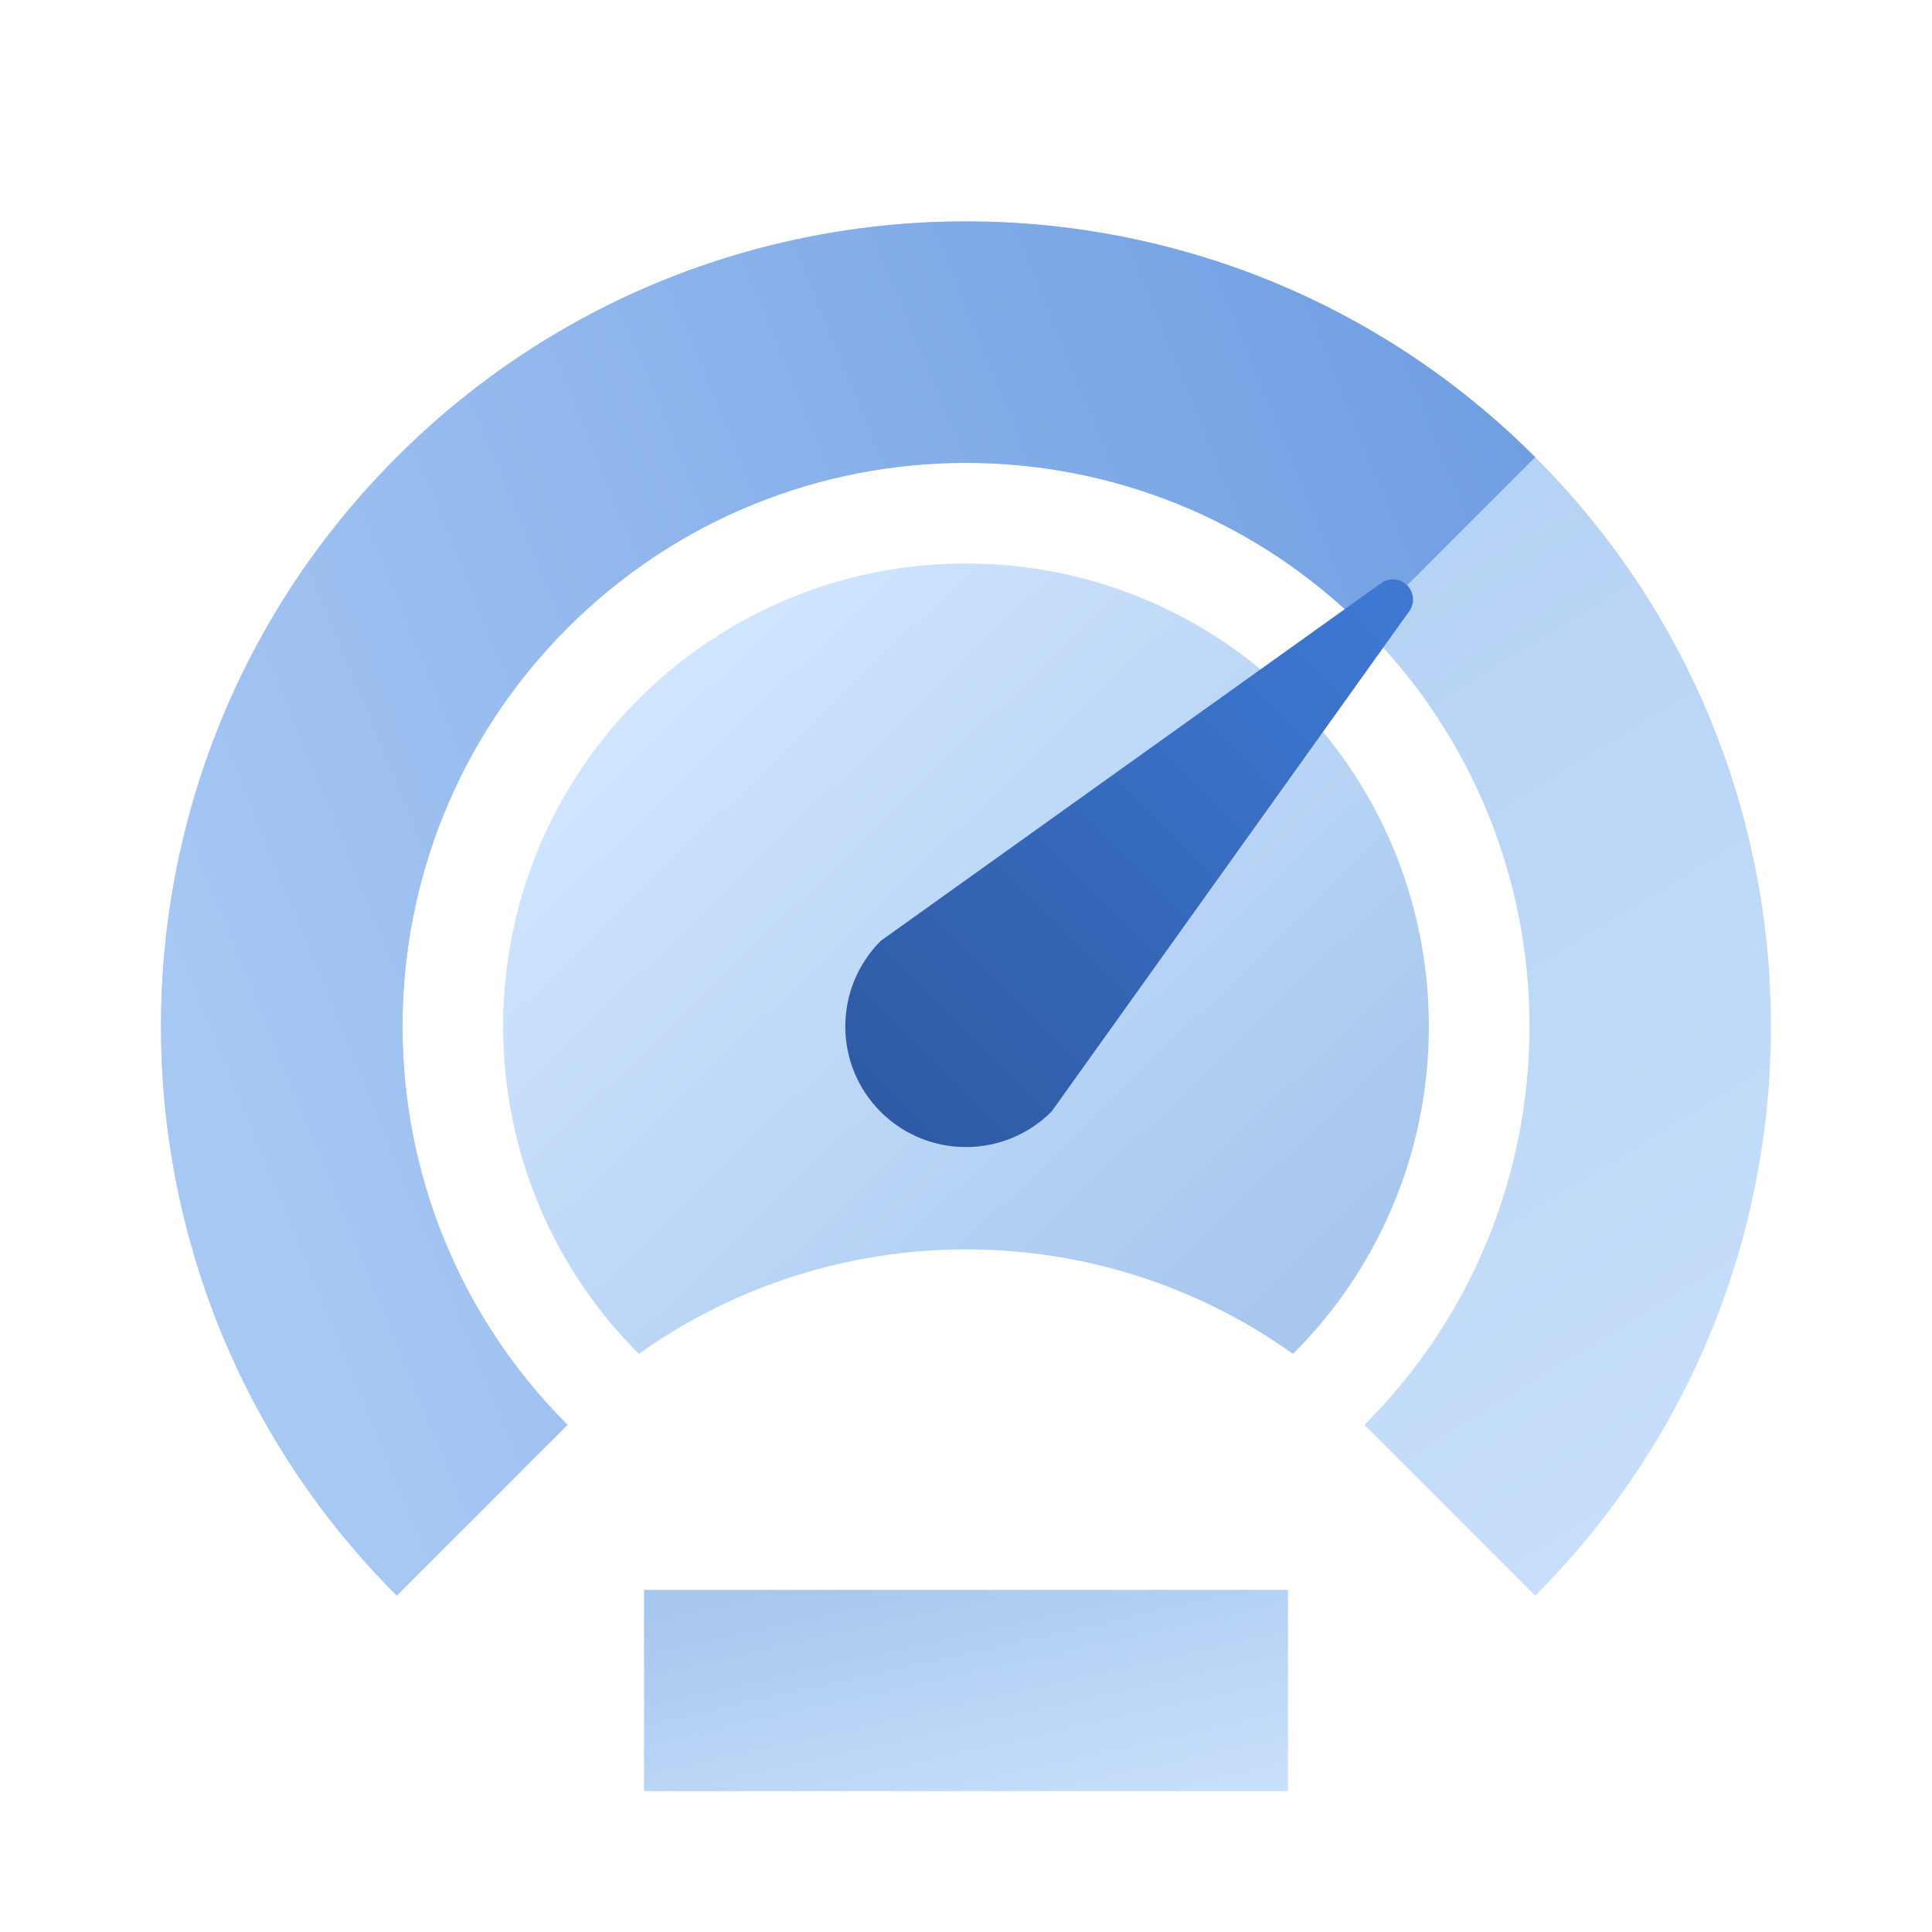
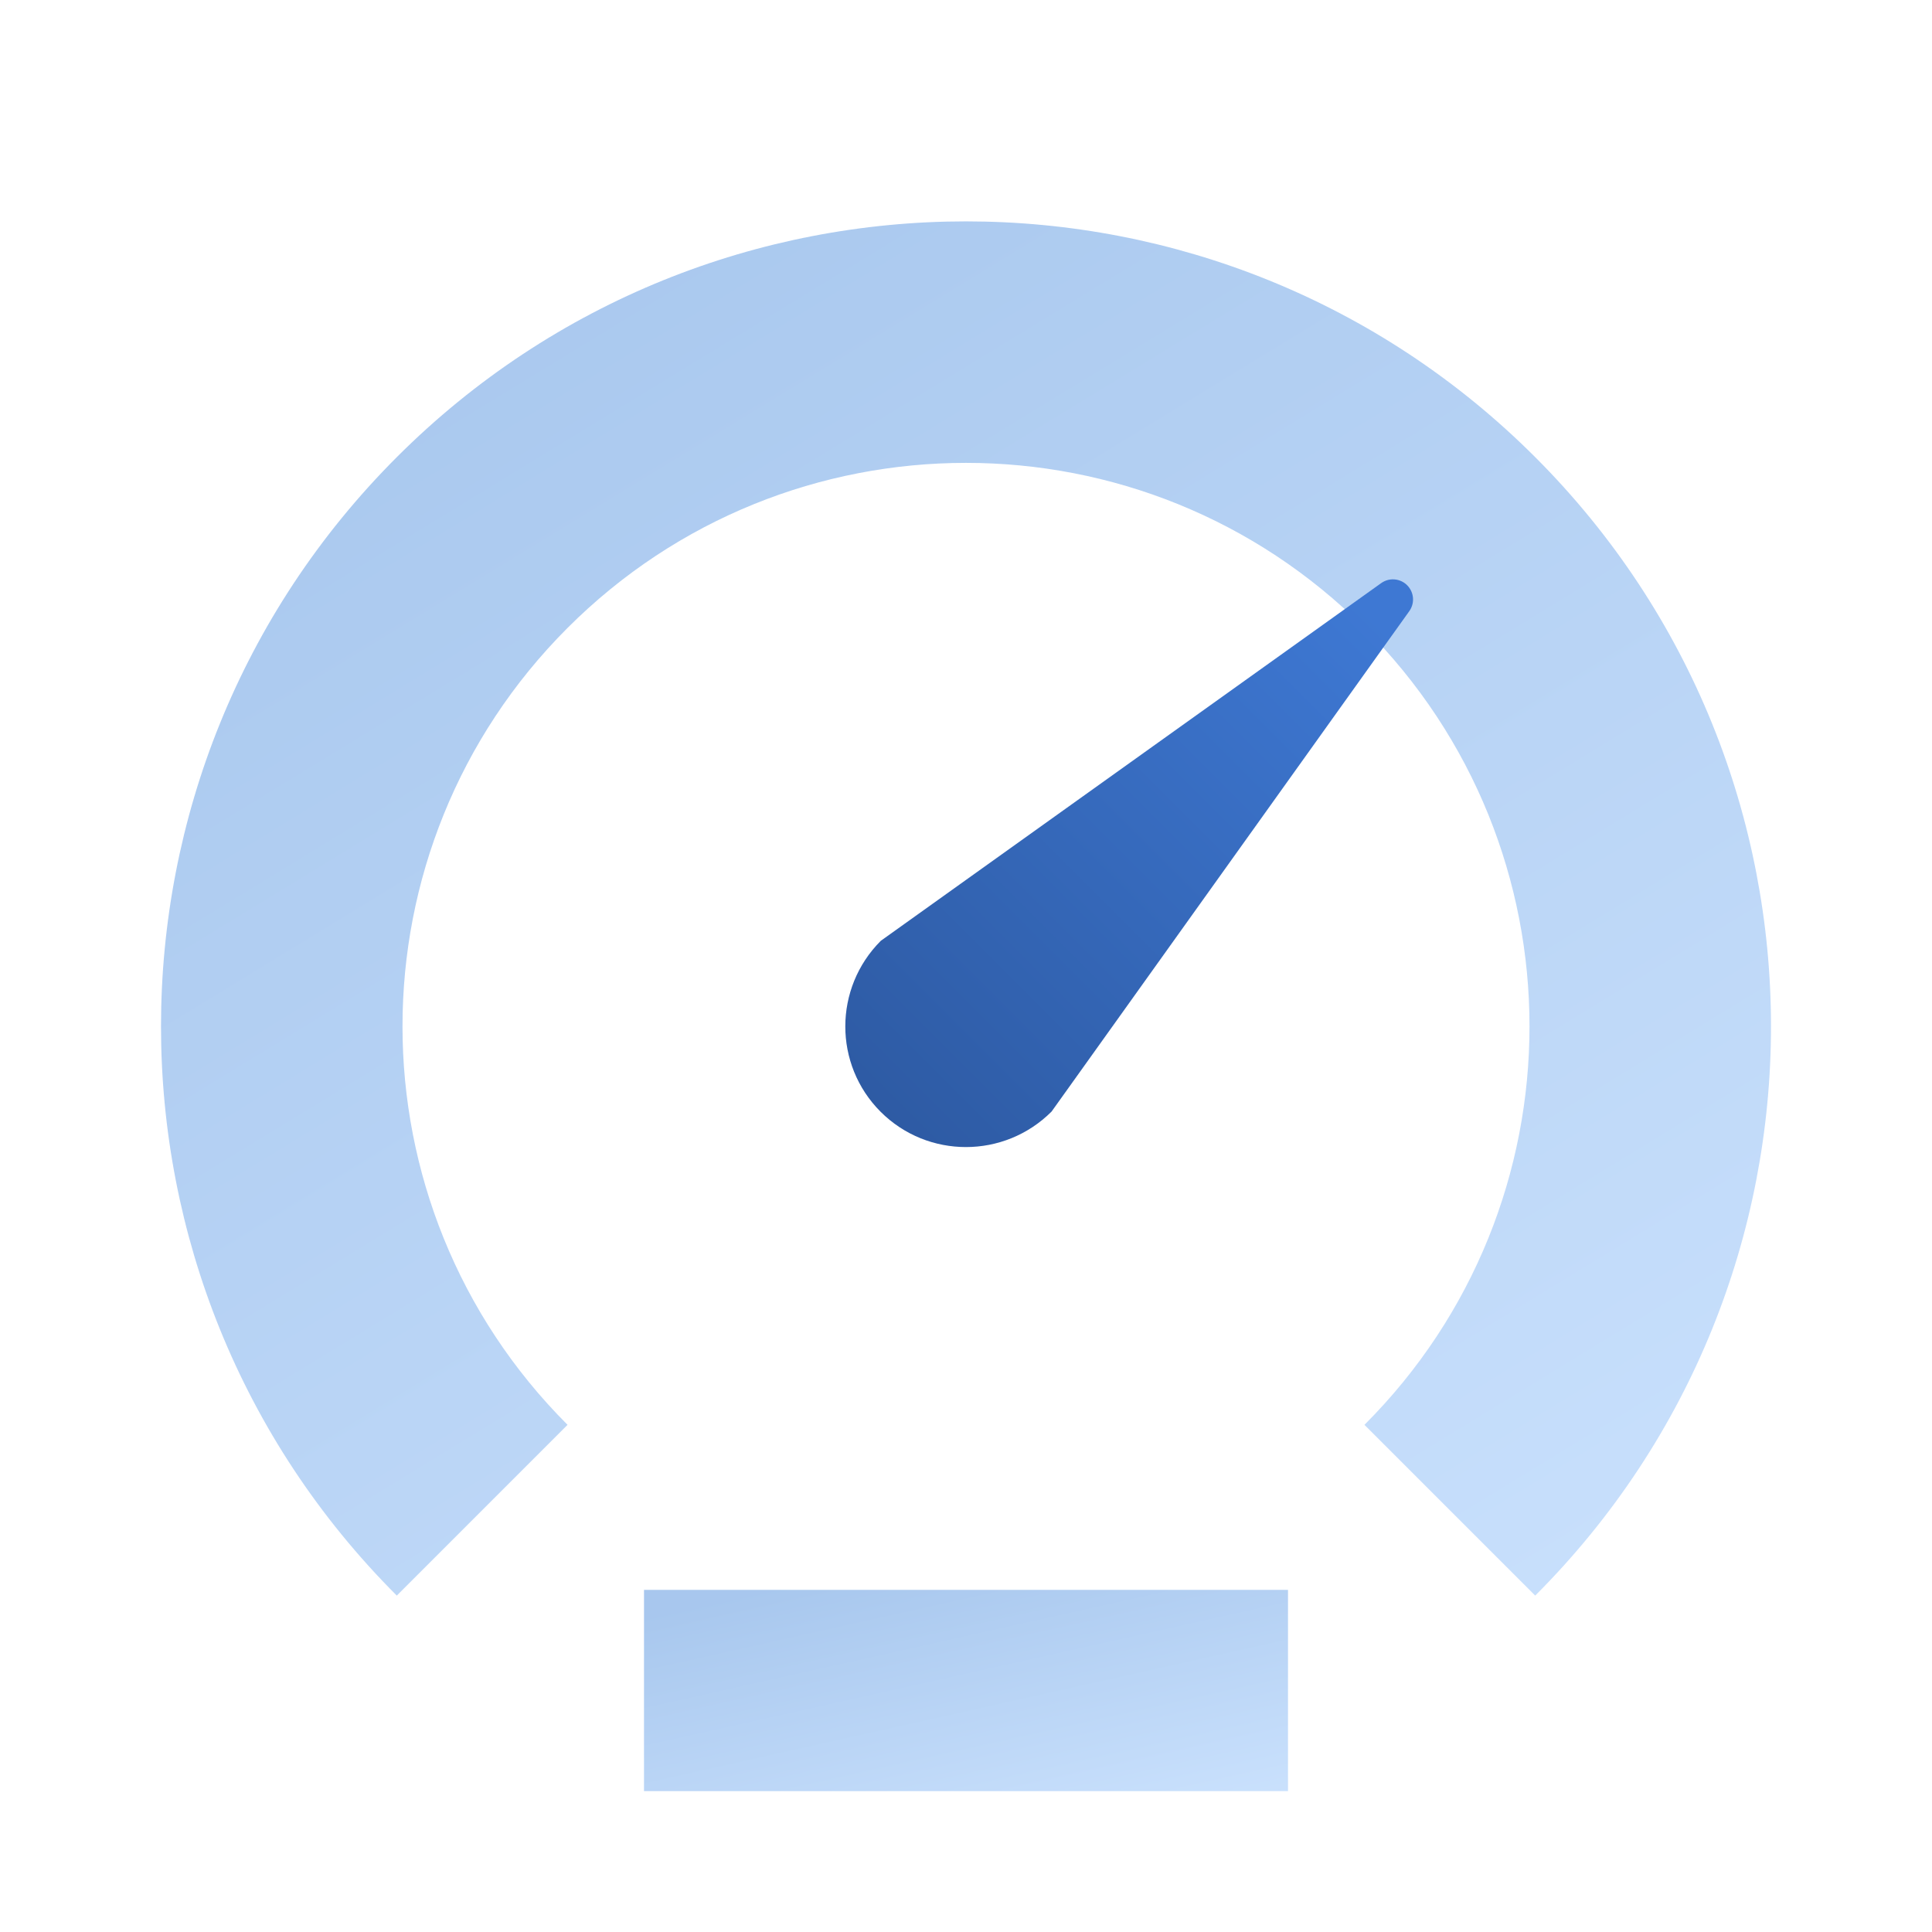
<svg xmlns="http://www.w3.org/2000/svg" data-v-6fd83713="" class="a-icon a-feature-card__image a-feature-card__image_s" width="96" height="96">
  <defs>
    <symbol viewBox="0 0 96 96" fill="none" id="0109_L">
      <path opacity="0.34" d="M76.284 79.284L67.799 70.799C78.734 59.864 78.734 42.136 67.799 31.201C56.864 20.266 39.136 20.266 28.201 31.201C17.266 42.136 17.266 59.864 28.201 70.799L19.716 79.284C4.095 63.663 4.095 38.337 19.716 22.716C35.337 7.095 60.663 7.095 76.284 22.716C91.905 38.337 91.905 63.663 76.284 79.284Z" fill="url(&quot;#aiwpaint0_linear_85_2&quot;)" />
-       <path d="M76.284 22.716L67.799 31.201C56.864 20.266 39.136 20.266 28.201 31.201C17.266 42.136 17.266 59.864 28.201 70.799L19.716 79.284C4.095 63.663 4.095 38.337 19.716 22.716C35.337 7.095 60.663 7.095 76.284 22.716Z" fill="url(&quot;#aiwpaint1_linear_85_2&quot;)" />
-       <path opacity="0.34" fill-rule="evenodd" clip-rule="evenodd" d="M31.747 67.274C27.579 63.111 25 57.357 25 51C25 38.297 35.297 28 48 28C60.703 28 71 38.297 71 51C71 57.358 68.42 63.114 64.25 67.277C54.464 60.285 41.354 60.415 31.747 67.274Z" fill="url(&quot;#aiwpaint2_linear_85_2&quot;)" />
      <rect opacity="0.34" x="32" y="79" width="32" height="10" fill="url(&quot;#aiwpaint3_linear_85_2&quot;)" />
      <path fill-rule="evenodd" clip-rule="evenodd" d="M43.767 46.748L68.631 28.974C69.081 28.653 69.706 28.756 70.027 29.206C70.275 29.553 70.275 30.021 70.026 30.369L52.252 55.233C49.904 57.581 46.101 57.586 43.757 55.243C41.414 52.9 41.419 49.096 43.767 46.748Z" fill="url(&quot;#aiwpaint4_linear_85_2&quot;)" />
      <defs>
        <linearGradient id="aiwpaint0_linear_85_2" x1="136.733" y1="64.303" x2="82.29" y2="-24.828" gradientUnits="userSpaceOnUse">
          <stop stop-color="#70B1FF" />
          <stop offset="1" stop-color="#005CCD" />
        </linearGradient>
        <linearGradient id="aiwpaint1_linear_85_2" x1="21.935" y1="84.04" x2="90.219" y2="56.17" gradientUnits="userSpaceOnUse">
          <stop stop-color="#A8C8F4" />
          <stop offset="1" stop-color="#6F9EE2" />
        </linearGradient>
        <linearGradient id="aiwpaint2_linear_85_2" x1="17.695" y1="50.525" x2="46.673" y2="80.448" gradientUnits="userSpaceOnUse">
          <stop stop-color="#70B1FF" />
          <stop offset="1" stop-color="#005CCD" />
        </linearGradient>
        <linearGradient id="aiwpaint3_linear_85_2" x1="83.493" y1="86.806" x2="79.676" y2="69.737" gradientUnits="userSpaceOnUse">
          <stop stop-color="#70B1FF" />
          <stop offset="1" stop-color="#005CCD" />
        </linearGradient>
        <linearGradient id="aiwpaint4_linear_85_2" x1="41.657" y1="67.677" x2="73.52" y2="35.814" gradientUnits="userSpaceOnUse">
          <stop stop-color="#295296" />
          <stop offset="1" stop-color="#3E78D3" />
        </linearGradient>
      </defs>
    </symbol>
  </defs>
  <title>Investigate further</title>
  <use href="#0109_L" />
</svg>